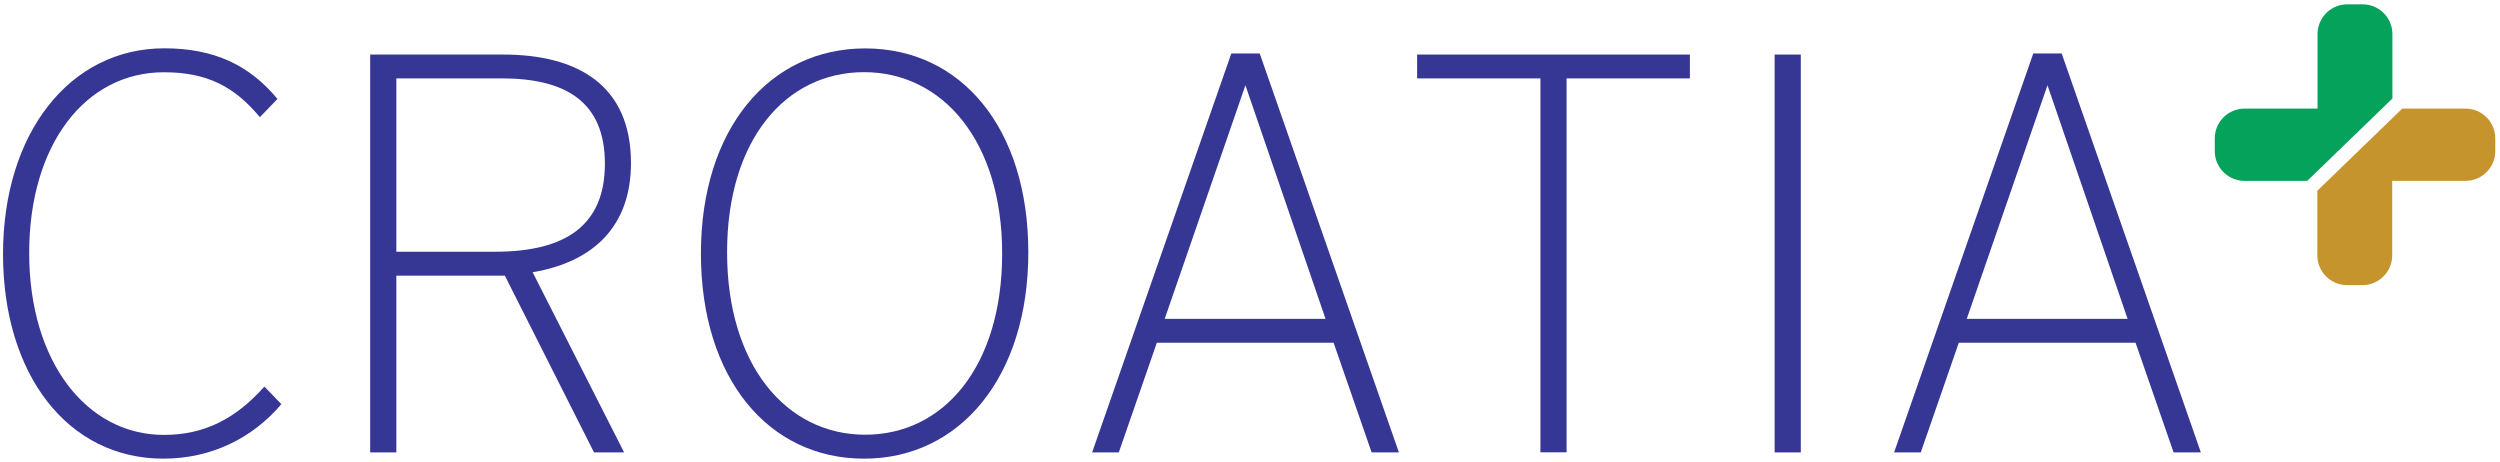
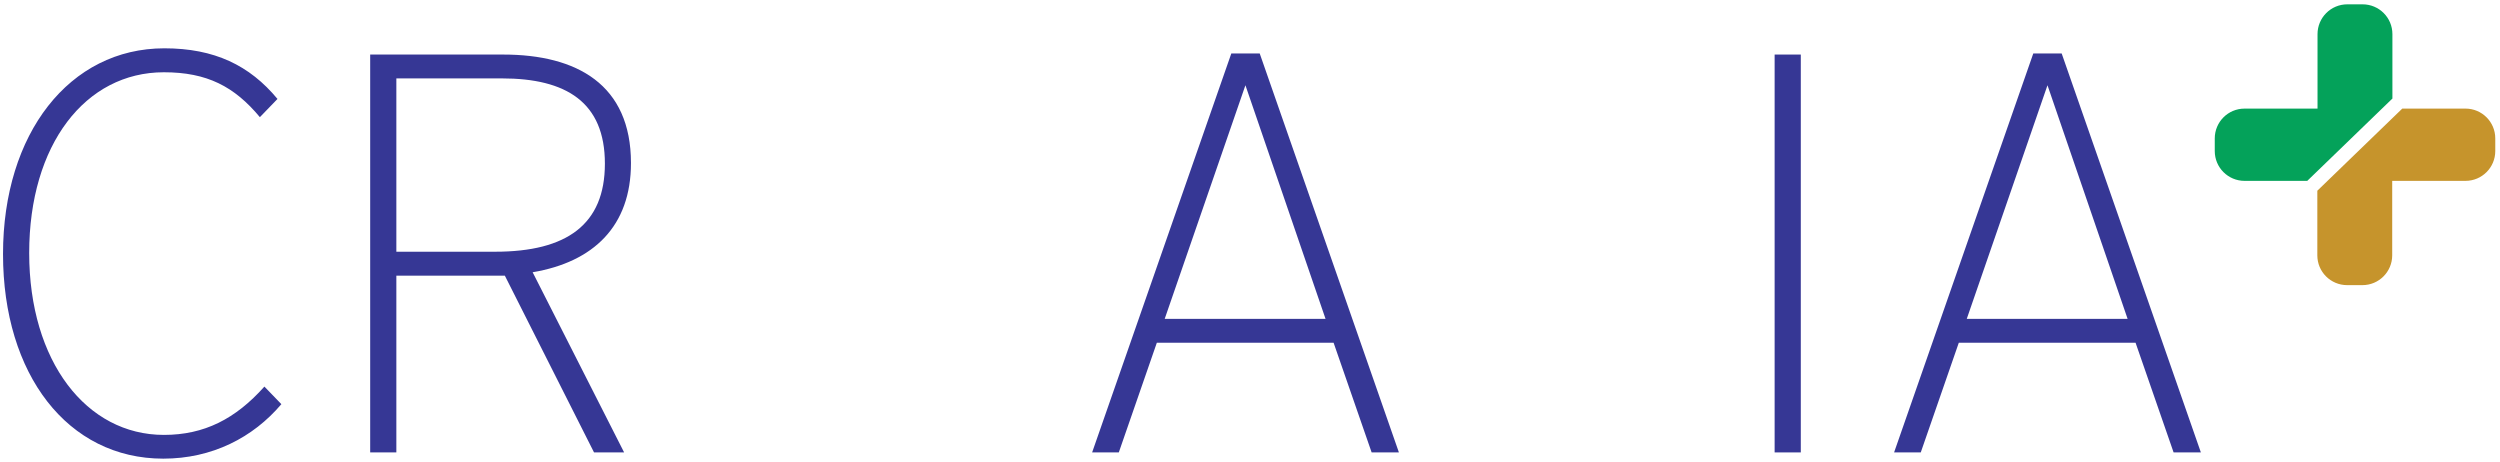
<svg xmlns="http://www.w3.org/2000/svg" id="Layer_1" version="1.1" viewBox="0 0 248.39 45.95">
  <defs>
    <style>
      .st0 {
        fill: #04a25a;
      }

      .st1 {
        fill: #c6942c;
      }

      .st2 {
        fill: #363795;
      }
    </style>
  </defs>
  <g>
    <path class="st2" d="M27.96,40.15c-2.82,3.33-6.89,5.42-11.74,5.42C6.73,45.57.3,37.21.3,25.24S6.9,4.8,16.33,4.8c4.97,0,8.47,1.69,11.24,5.03l-1.75,1.81c-2.54-3.05-5.25-4.46-9.54-4.46-7.79,0-13.38,7.17-13.38,17.96s5.7,18.07,13.38,18.07c4.01,0,7.11-1.58,9.99-4.8l1.69,1.75Z" />
    <path class="st2" d="M62.69,16.21c0,6.27-3.73,9.82-9.77,10.84l9.09,17.9h-2.99l-8.86-17.56h-10.78v17.56h-2.6V5.42h13.21c7.34,0,12.7,2.99,12.7,10.78ZM60.1,16.26c0-6.1-3.84-8.47-10.22-8.47h-10.5v17.22h9.82c7.12,0,10.9-2.71,10.9-8.75Z" />
-     <path class="st2" d="M102.17,25.07c0,12.37-6.78,20.5-16.32,20.5s-16.21-8.02-16.21-20.38,6.78-20.38,16.32-20.38,16.21,7.91,16.21,20.27ZM99.57,25.18c0-11.18-5.93-18.01-13.72-18.01s-13.61,6.72-13.61,17.9,5.87,18.12,13.72,18.12,13.61-6.83,13.61-18.01Z" />
    <path class="st2" d="M138.99,44.95h-2.71l-3.78-10.9h-17.56l-3.78,10.9h-2.65l13.83-39.64h2.82l13.83,39.64ZM131.7,31.68l-7.96-23.21-8.02,23.21h15.98Z" />
-     <path class="st2" d="M167.9,7.79h-12.25v37.15h-2.6V7.79h-12.25v-2.37h27.1v2.37Z" />
    <path class="st2" d="M178.92,44.95h-2.6V5.42h2.6v39.53Z" />
    <path class="st2" d="M218.67,44.95h-2.71l-3.78-10.9h-17.56l-3.78,10.9h-2.65l13.83-39.64h2.82l13.83,39.64ZM211.39,31.68l-7.96-23.21-8.02,23.21h15.98Z" />
  </g>
  <path class="st0" d="M237.7,9.78V3.39c0-1.64-1.33-2.96-2.96-2.96h-1.52c-1.64,0-2.96,1.33-2.96,2.96v7.4h-7.25c-1.64,0-2.96,1.33-2.96,2.96v1.26c0,1.64,1.33,2.96,2.96,2.96h6.23l8.48-8.2Z" />
  <path class="st1" d="M244.98,10.79h-6.3l-8.44,8.16v6.42c0,1.64,1.33,2.96,2.96,2.96h1.52c1.64,0,2.96-1.33,2.96-2.96v-7.4h7.28c1.64,0,2.96-1.33,2.96-2.96v-1.26c0-1.64-1.33-2.96-2.96-2.96Z" />
</svg>